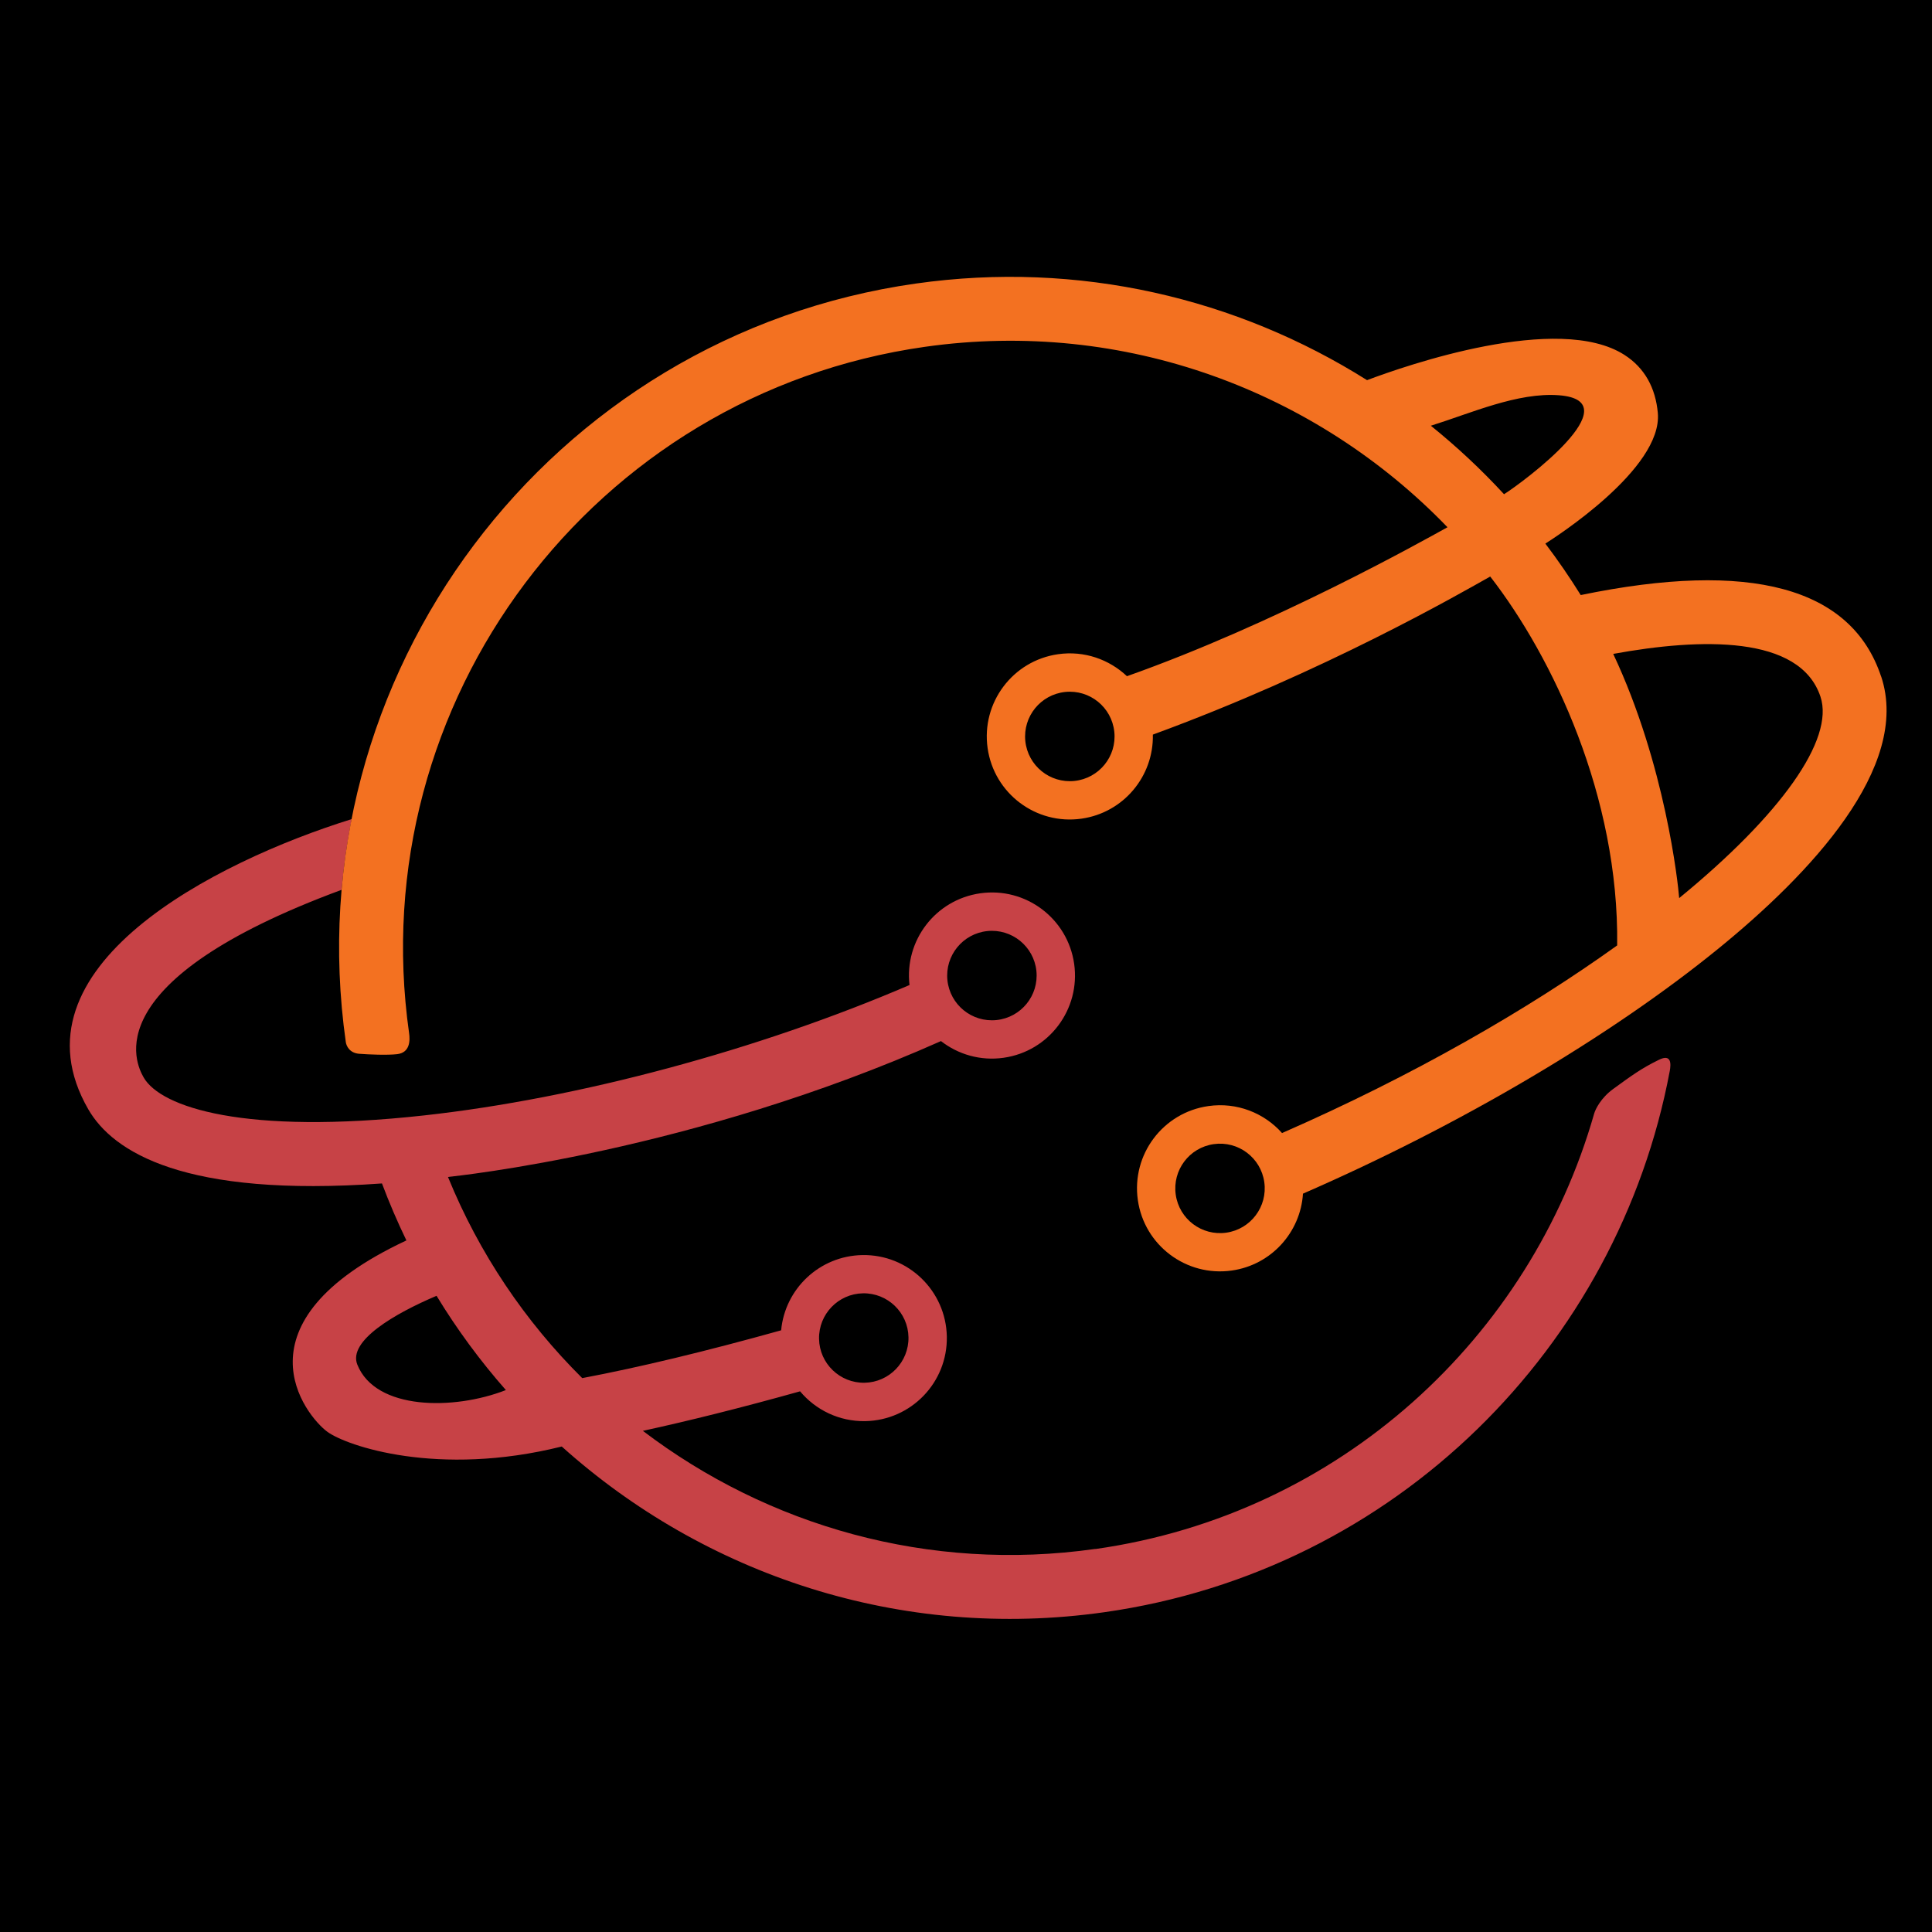
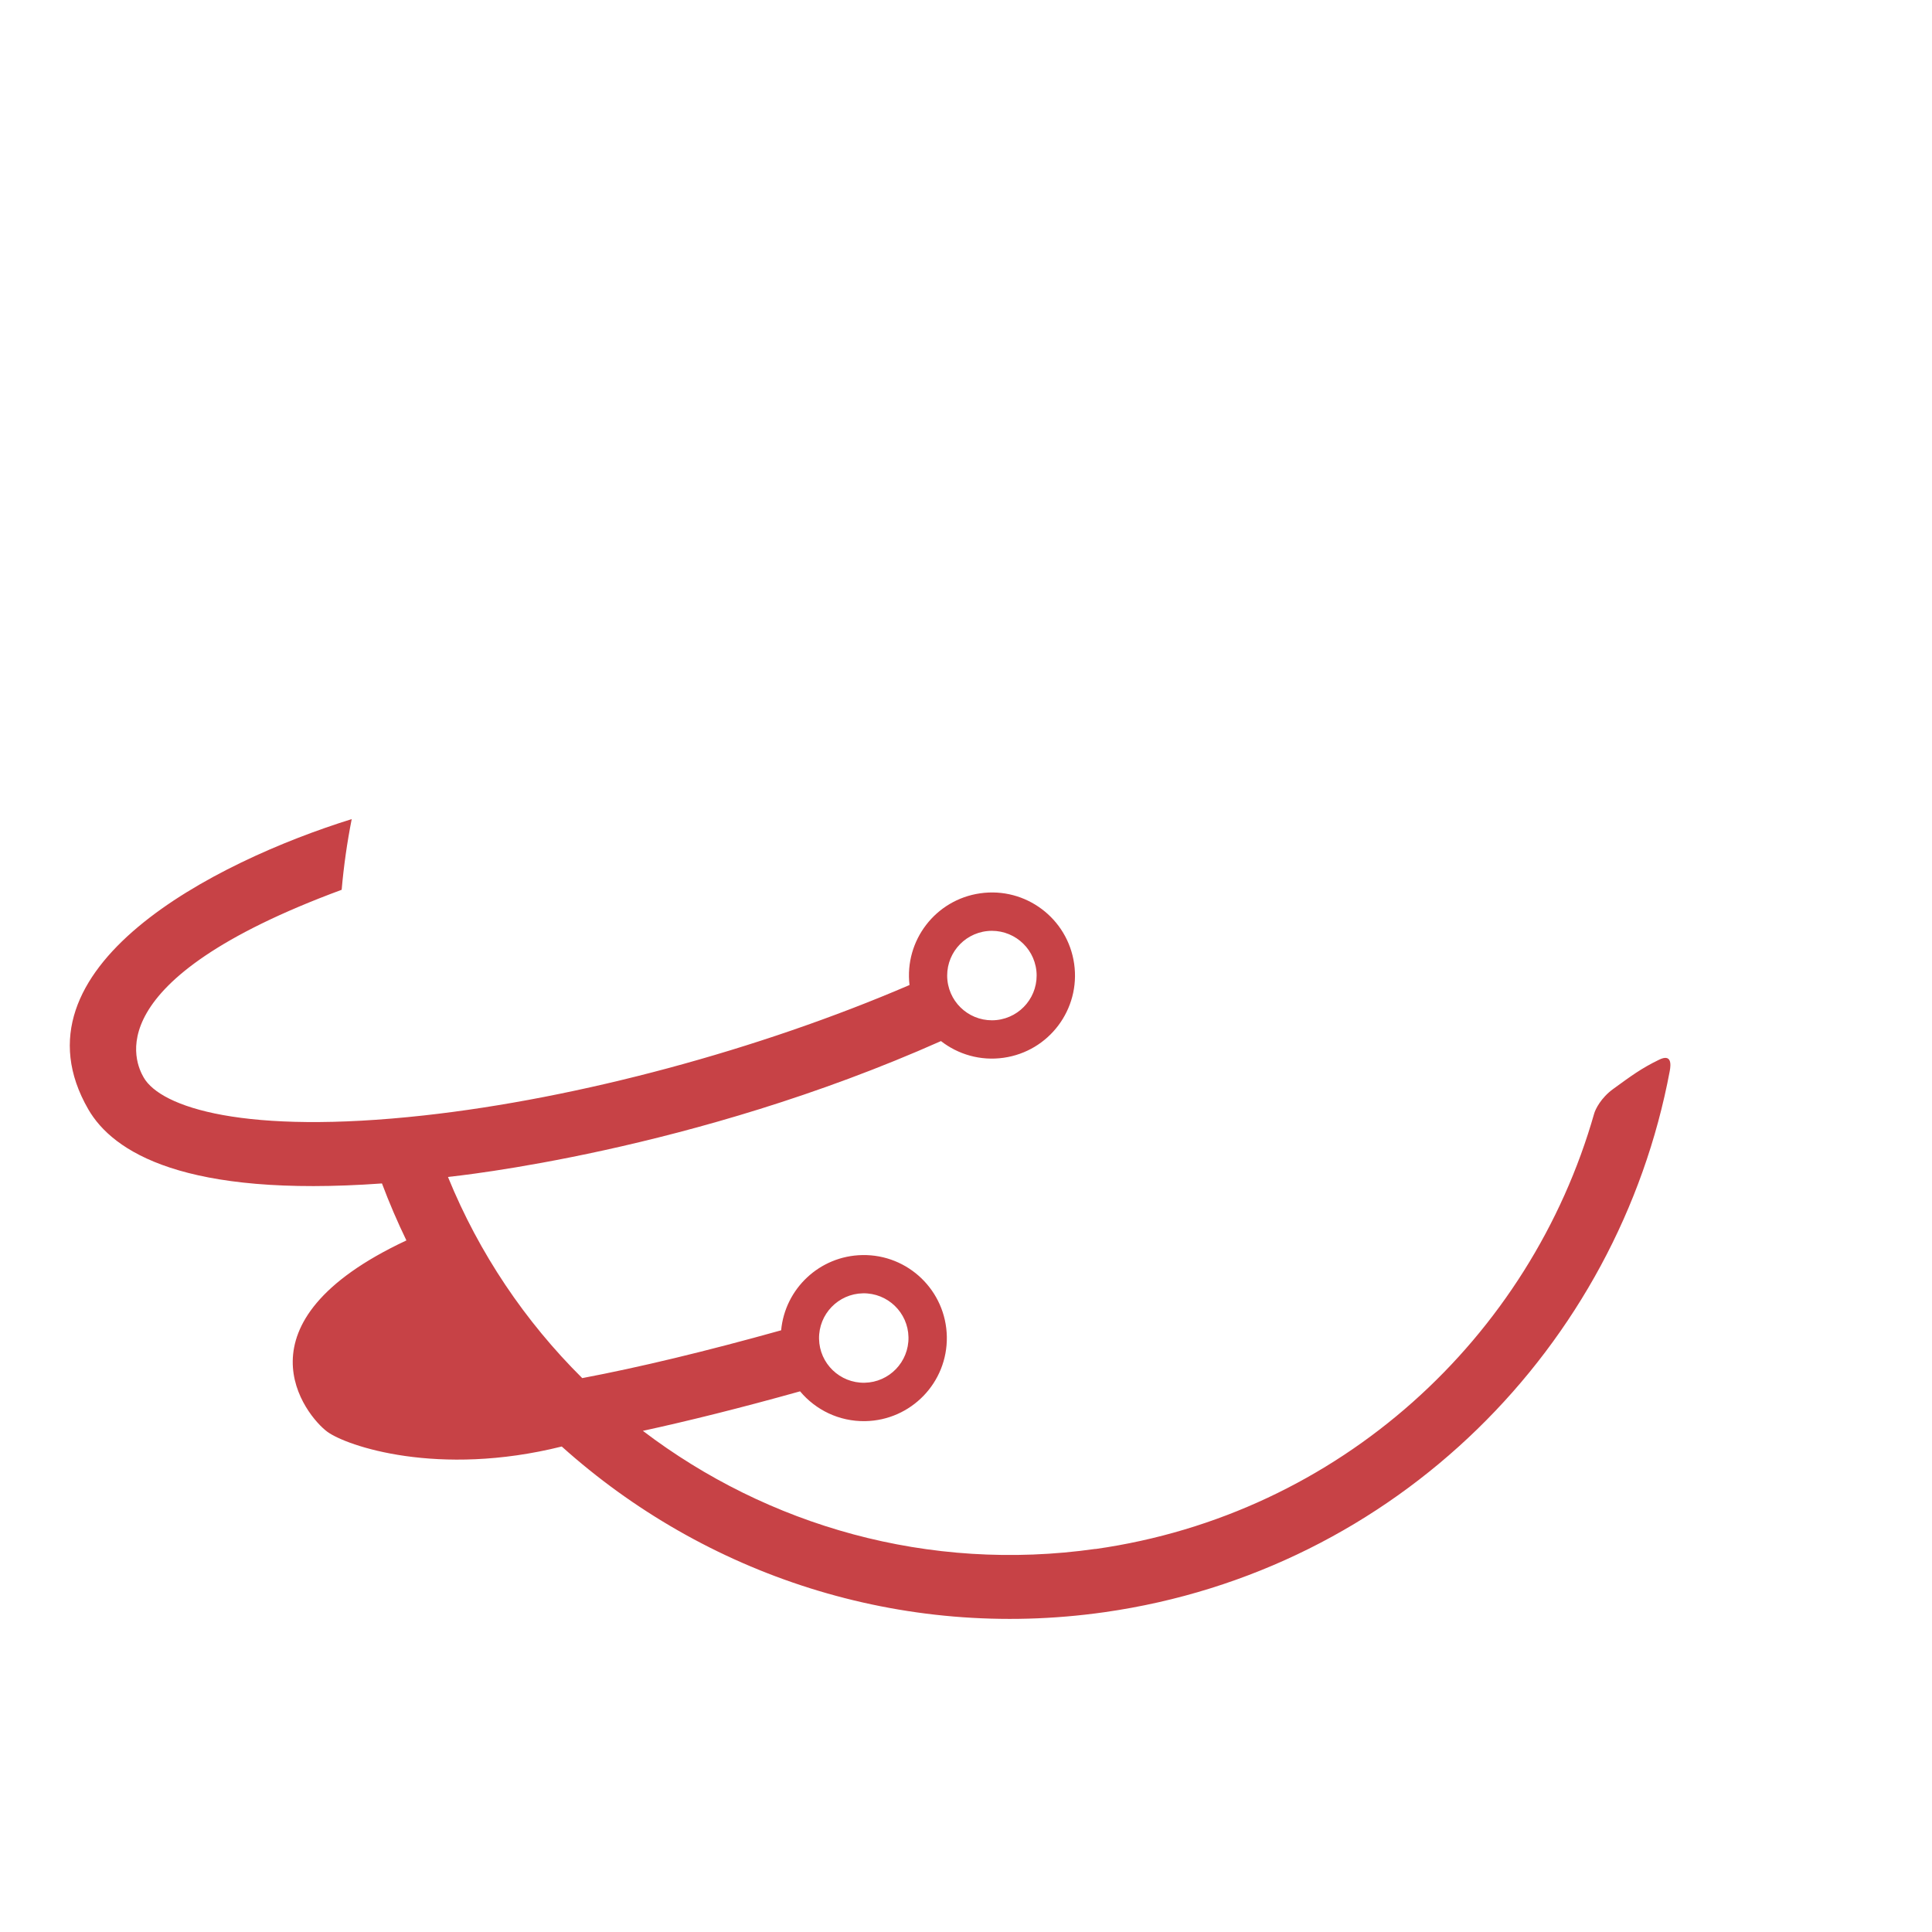
<svg xmlns="http://www.w3.org/2000/svg" id="Layer_1" viewBox="0 0 396 396">
  <defs>
    <style>.cls-1,.cls-2,.cls-3{stroke-width:0px;}.cls-2{fill:#c74246;}.cls-3{fill:#f37121;}</style>
  </defs>
-   <rect class="cls-1" x="-398" y="-894" width="2400" height="2400" />
-   <path id="color_2" class="cls-2" d="M224.52,317.48c-34.21,4.86-67.2-4.77-92.75-24.2,9.32-2.03,19.99-4.68,32.22-8.1,3.19,3.81,8,6.2,13.36,6.11,9.4-.17,16.89-7.92,16.72-17.32-.17-9.4-7.92-16.89-17.32-16.72-8.76.16-15.85,6.9-16.64,15.42-15.48,4.32-29.12,7.6-40.77,9.8-11.68-11.59-21.13-25.54-27.52-41.23,1.8-.22,49.94-5.11,101.05-27.85,3.51,2.73,8.08,4.1,12.84,3.42,9.31-1.32,15.78-9.94,14.46-19.25-1.32-9.31-9.94-15.79-19.25-14.46-9.16,1.3-15.56,9.67-14.5,18.8-30.88,13.28-67.85,23.24-99.53,26.73-36.77,4.05-53.93-1.66-57.44-7.78-1.64-2.86-10.16-19.72,40.58-38.47.43-4.9,1.12-9.73,2.06-14.49-28.08,8.75-70.77,30.41-53.99,59.49,5.05,8.74,19.67,18.1,60.19,15.19,1.5,3.99,3.17,7.88,5.01,11.68-36.1,16.89-20.62,35.96-16.22,39.21,3.93,2.9,22.68,9.36,48.06,3.03,29.22,26.24,69.4,39.9,111.24,33.96,59.86-8.5,105.3-54.56,115.87-110.94.26-1.4.37-3.56-2.21-2.29-3.66,1.78-5.7,3.31-9.38,5.98-2.53,1.83-3.65,4.17-3.9,5.03-13.07,45.86-52.05,82.15-102.22,89.27ZM167.88,274.42c-.09-5.06,3.94-9.24,9-9.33,5.06-.09,9.24,3.94,9.33,9,.09,5.06-3.94,9.24-9,9.33-5.06.09-9.24-3.94-9.33-9ZM202.36,190.84c5.03-.52,9.54,3.13,10.07,8.17.52,5.04-3.13,9.54-8.17,10.07-5.04.52-9.54-3.13-10.07-8.17-.52-5.03,3.13-9.54,8.17-10.07ZM73.24,279.71c-1.95-4.89,7.68-10.48,16.24-14.11,4.18,6.88,8.95,13.34,14.21,19.32-10.63,4.17-26.71,4.17-30.45-5.22Z" />
-   <path id="color_1" class="cls-3" d="M385.57,138.66c-6.07-18.27-26.79-23.88-61.57-16.69-2.26-3.64-4.68-7.16-7.25-10.55,1.57-1,24.1-15.28,23.05-26.79-.46-5.09-2.67-9.21-6.83-11.88-13.57-8.72-44.86,2.19-52.77,5.17-26.59-16.75-59.01-24.55-92.49-19.8-75.08,10.65-127.49,80.4-116.83,155.48.11.79.78,2.24,2.72,2.39,2.02.16,5.79.31,7.8.08,2.68-.31,2.66-2.85,2.45-4.31-9.64-67.93,37.78-131.03,105.71-140.67,41.05-5.83,80.34,9.19,107.13,36.98-5.39,2.97-35.28,19.76-65.7,30.53-3.64-3.44-8.75-5.27-14.1-4.51-9.31,1.32-15.78,9.94-14.46,19.25,1.32,9.31,9.94,15.79,19.25,14.46,8.63-1.23,14.81-8.72,14.62-17.23,35.04-12.82,62.99-28.93,69.15-32.4,12.82,16.52,26.42,45.12,26.02,75.61-18.34,13.16-41.82,26.7-68.69,38.46-3.66-4.11-9.25-6.37-15.1-5.53-9.31,1.32-15.78,9.94-14.46,19.25,1.32,9.31,9.94,15.78,19.25,14.46,8.13-1.15,14.1-7.87,14.6-15.76,32.1-13.98,62.93-32.15,85.14-50.22,18.64-15.17,39.56-37.17,33.37-55.79ZM220.23,160.07c-5.04.52-9.54-3.13-10.07-8.17-.52-5.04,3.13-9.54,8.17-10.07,5.04-.52,9.54,3.13,10.07,8.17s-3.13,9.54-8.17,10.07ZM293.28,87.26c8.15-2.54,17.82-6.9,26.29-6.24,15.02,1.17-7.4,17.84-11.29,20.28-4.65-5.05-9.67-9.74-15-14.04ZM251.35,252.66c-5.01.71-9.65-2.78-10.36-7.79-.71-5.01,2.77-9.65,7.79-10.36s9.65,2.78,10.36,7.79c.71,5.01-2.78,9.65-7.79,10.36ZM344.18,184.08c-.23-3.03-2.85-27.39-13.52-50.05,17.94-3.28,38.28-3.88,42.48,8.77,2.91,8.75-8.11,24.21-28.96,41.28Z" />
+   <path id="color_2" class="cls-2" d="M224.52,317.48c-34.21,4.86-67.2-4.77-92.75-24.2,9.32-2.03,19.99-4.68,32.22-8.1,3.19,3.81,8,6.2,13.36,6.11,9.4-.17,16.89-7.92,16.72-17.32-.17-9.4-7.92-16.89-17.32-16.72-8.76.16-15.85,6.9-16.64,15.42-15.48,4.32-29.12,7.6-40.77,9.8-11.68-11.59-21.13-25.54-27.52-41.23,1.8-.22,49.94-5.11,101.05-27.85,3.51,2.73,8.08,4.1,12.84,3.42,9.31-1.32,15.78-9.94,14.46-19.25-1.32-9.31-9.94-15.79-19.25-14.46-9.16,1.3-15.56,9.67-14.5,18.8-30.88,13.28-67.85,23.24-99.53,26.73-36.77,4.05-53.93-1.66-57.44-7.78-1.64-2.86-10.16-19.72,40.58-38.47.43-4.9,1.12-9.73,2.06-14.49-28.08,8.75-70.77,30.41-53.99,59.49,5.05,8.74,19.67,18.1,60.19,15.19,1.5,3.99,3.17,7.88,5.01,11.68-36.1,16.89-20.62,35.96-16.22,39.21,3.93,2.9,22.68,9.36,48.06,3.03,29.22,26.24,69.4,39.9,111.24,33.96,59.86-8.5,105.3-54.56,115.87-110.94.26-1.4.37-3.56-2.21-2.29-3.66,1.78-5.7,3.31-9.38,5.98-2.53,1.83-3.65,4.17-3.9,5.03-13.07,45.86-52.05,82.15-102.22,89.27ZM167.88,274.42c-.09-5.06,3.94-9.24,9-9.33,5.06-.09,9.24,3.94,9.33,9,.09,5.06-3.94,9.24-9,9.33-5.06.09-9.24-3.94-9.33-9ZM202.36,190.84c5.03-.52,9.54,3.13,10.07,8.17.52,5.04-3.13,9.54-8.17,10.07-5.04.52-9.54-3.13-10.07-8.17-.52-5.03,3.13-9.54,8.17-10.07ZM73.24,279.71Z" />
</svg>